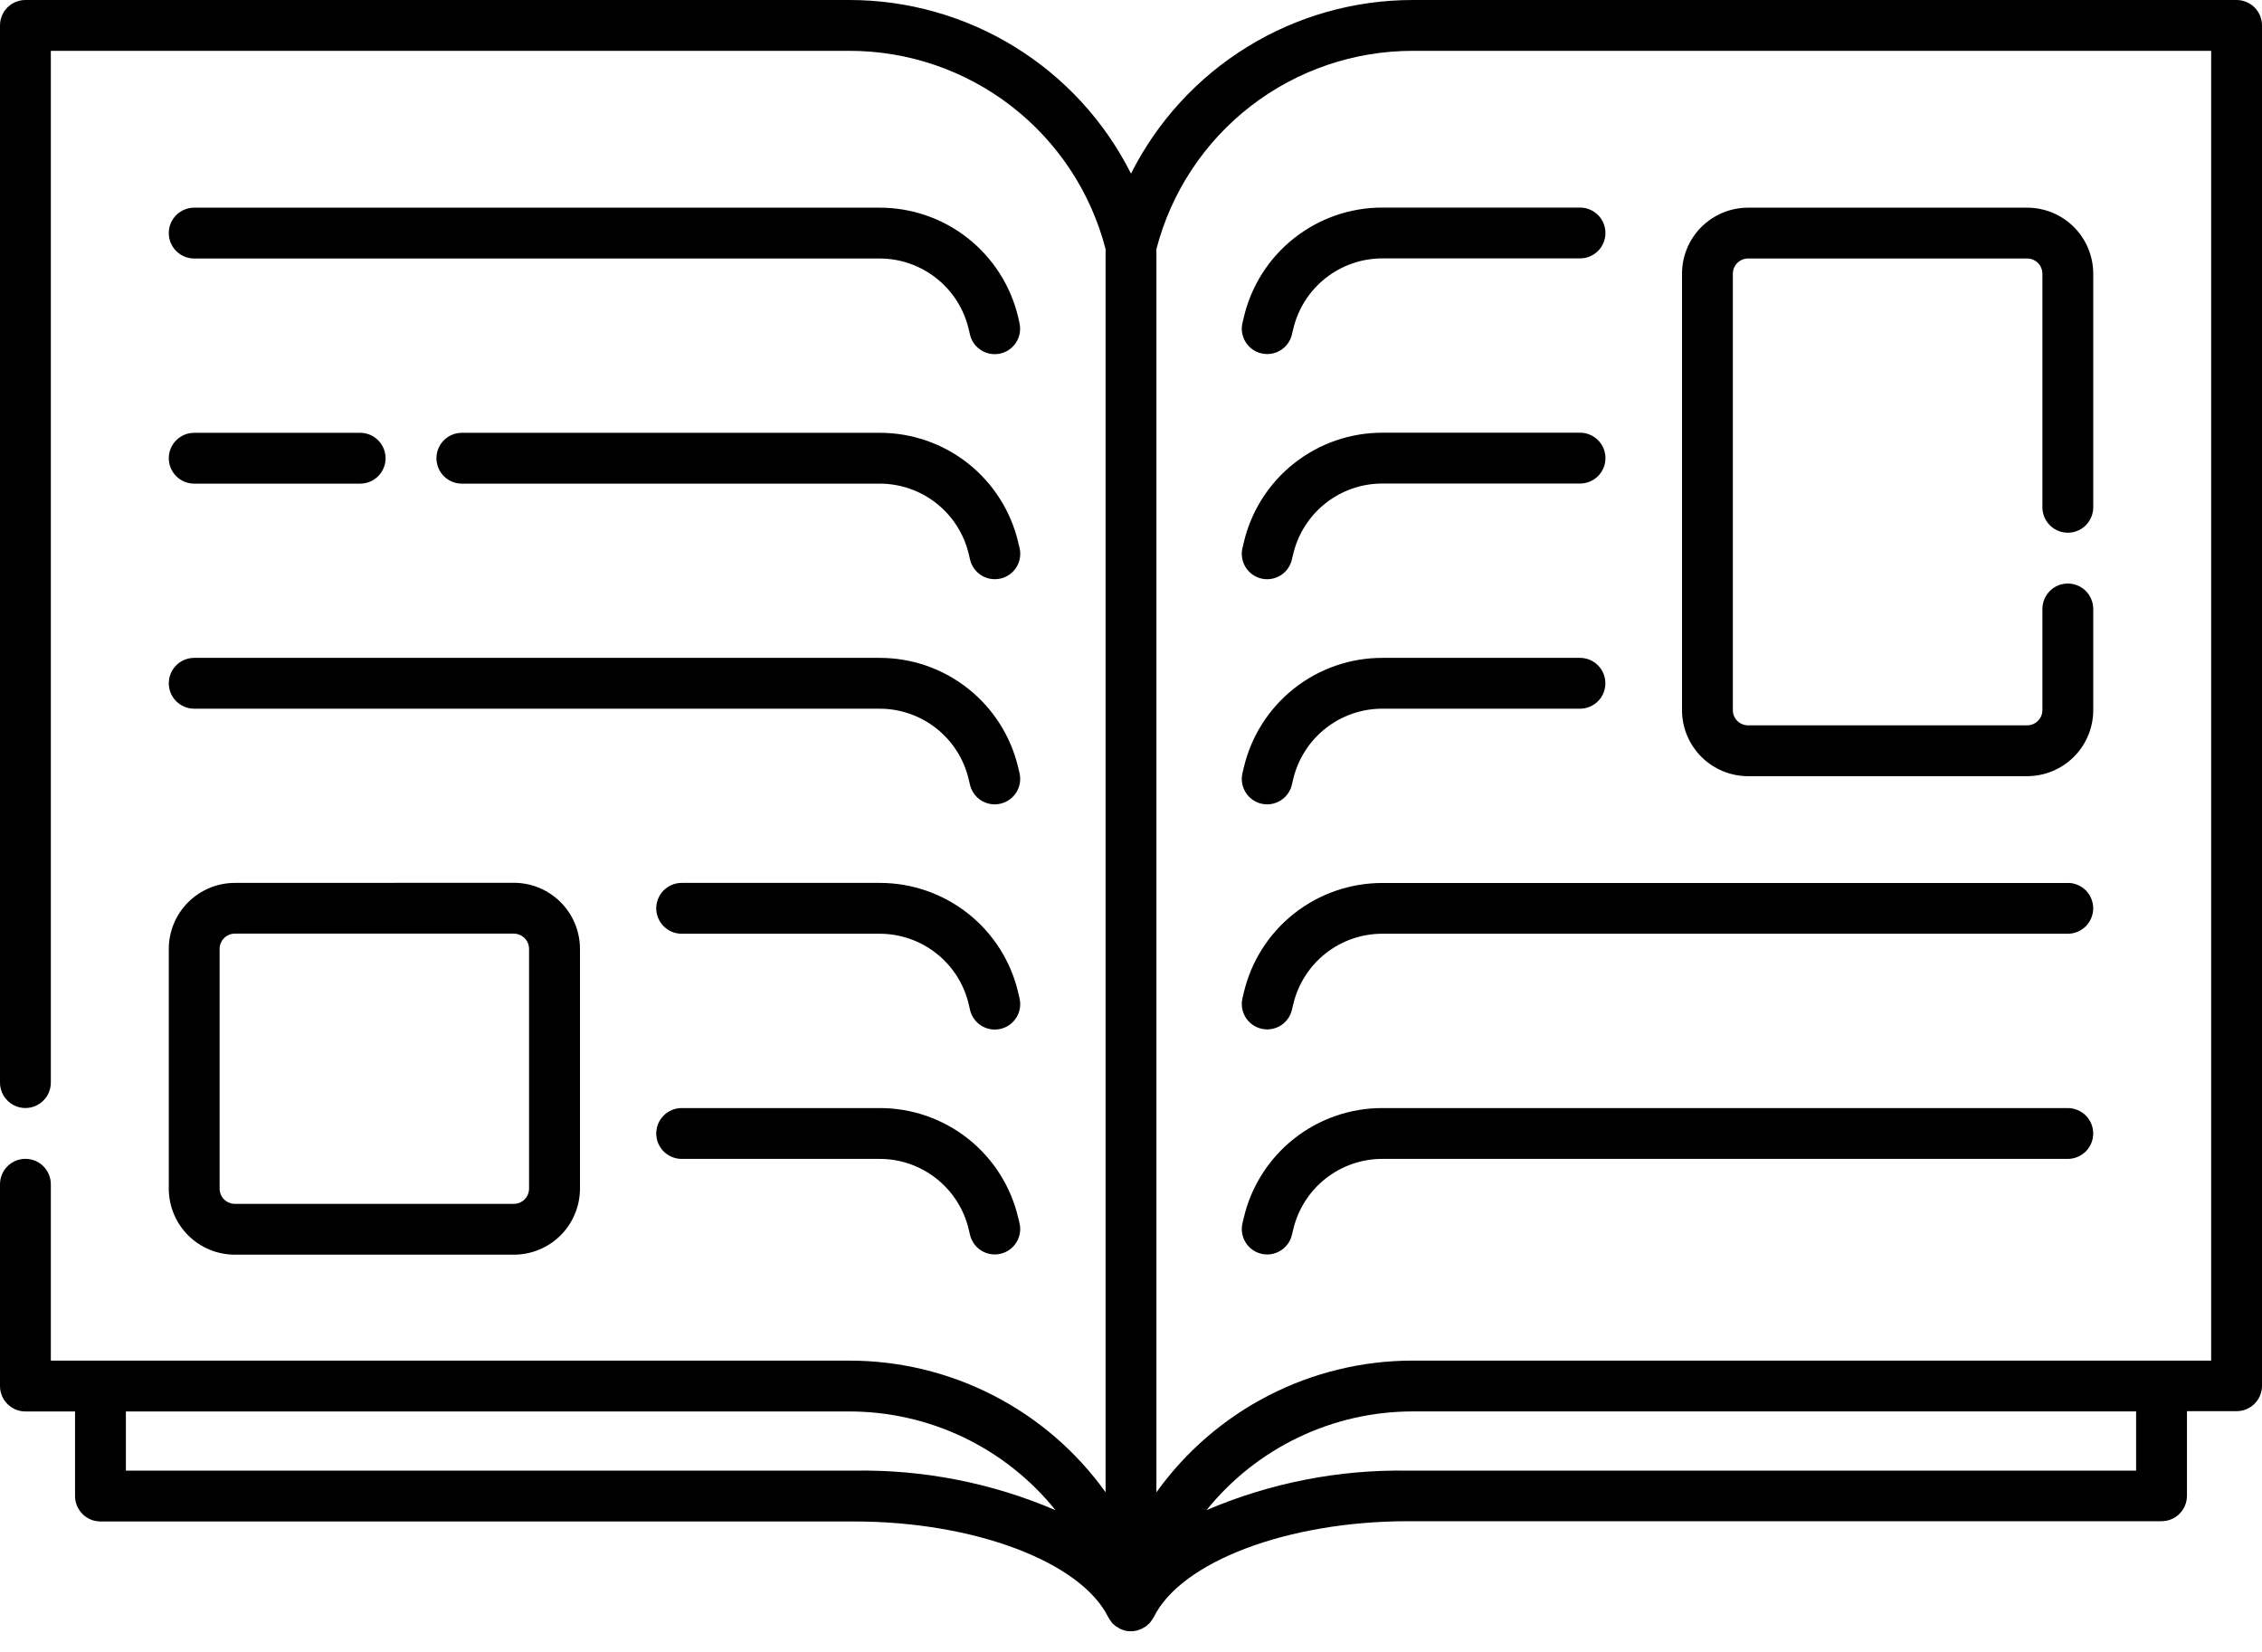
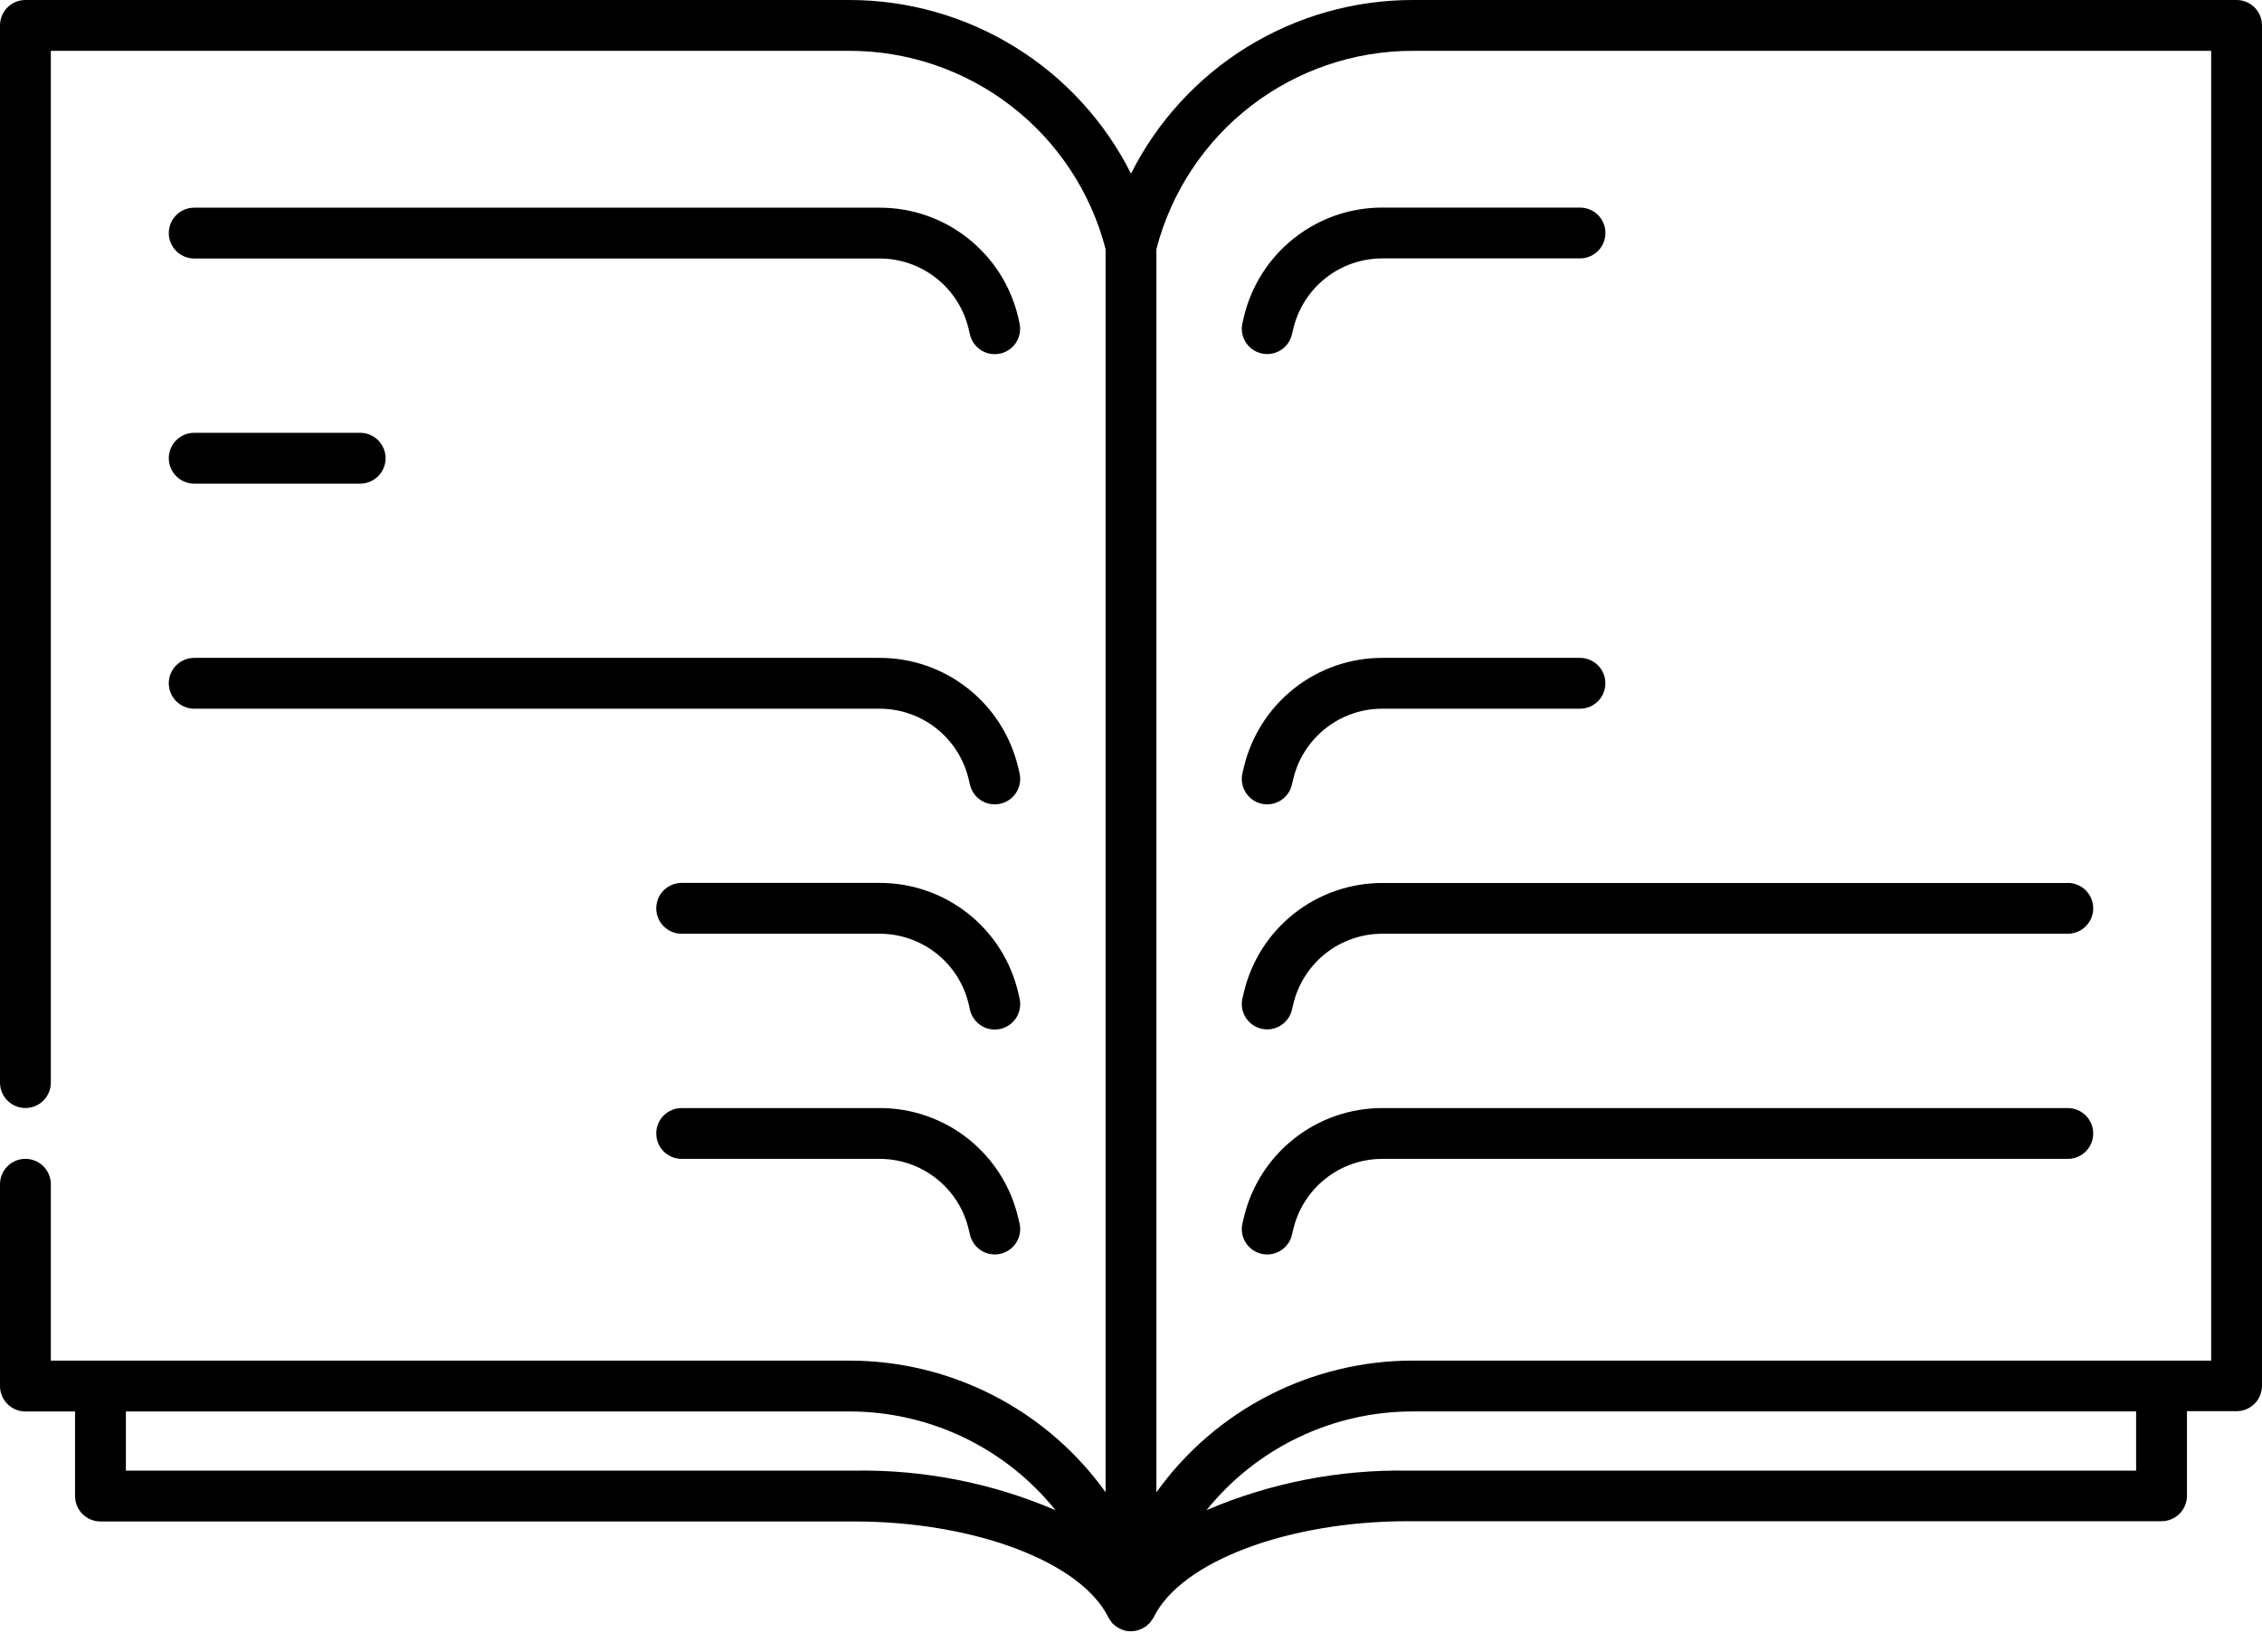
<svg xmlns="http://www.w3.org/2000/svg" width="89" height="65" viewBox="0 0 89 65" fill="none">
  <path d="M88 4.36708e-06H55.592C53.291 -0.001 51.036 0.637 49.077 1.843C47.118 3.05 45.534 4.777 44.5 6.832C43.467 4.777 41.883 3.049 39.924 1.843C37.966 0.636 35.71 -0.002 33.41 4.36708e-06H1C0.735 4.36708e-06 0.48 0.105 0.293 0.293C0.105 0.48 0 0.735 0 1V42.6C0 42.865 0.105 43.12 0.293 43.307C0.48 43.495 0.735 43.6 1 43.6C1.265 43.6 1.52 43.495 1.707 43.307C1.895 43.12 2 42.865 2 42.6V2H33.41C35.719 1.997 37.963 2.762 39.789 4.174C41.616 5.586 42.921 7.565 43.5 9.8V58.719C42.351 57.115 40.837 55.809 39.082 54.908C37.327 54.008 35.383 53.538 33.41 53.54H2V46.6C2 46.335 1.895 46.08 1.707 45.893C1.52 45.705 1.265 45.6 1 45.6C0.735 45.6 0.48 45.705 0.293 45.893C0.105 46.08 0 46.335 0 46.6V54.54C0 54.805 0.105 55.06 0.293 55.247C0.48 55.435 0.735 55.54 1 55.54H2.953V58.869C2.953 59.134 3.058 59.389 3.246 59.576C3.433 59.764 3.688 59.869 3.953 59.869H33.608C38.326 59.869 42.529 61.455 43.608 63.641C43.615 63.656 43.627 63.667 43.636 63.682C43.645 63.697 43.651 63.713 43.661 63.729C43.679 63.755 43.699 63.781 43.72 63.805V63.811C43.731 63.829 43.743 63.846 43.756 63.863C43.765 63.873 43.775 63.883 43.785 63.893C43.801 63.907 43.818 63.921 43.835 63.934H43.841C43.858 63.954 43.877 63.972 43.896 63.99C43.907 63.998 43.92 64.001 43.931 64.009C43.963 64.031 43.996 64.051 44.031 64.069C44.041 64.075 44.047 64.085 44.058 64.09C44.069 64.095 44.075 64.09 44.083 64.096L44.138 64.12C44.159 64.128 44.18 64.137 44.202 64.144L44.245 64.157L44.256 64.163C44.33 64.181 44.406 64.19 44.482 64.19H44.498C44.58 64.19 44.662 64.18 44.741 64.16L44.754 64.154C44.769 64.154 44.784 64.144 44.799 64.139C44.814 64.134 44.838 64.125 44.858 64.117C44.878 64.109 44.896 64.102 44.915 64.093C44.934 64.084 44.932 64.093 44.94 64.087C44.948 64.081 44.957 64.072 44.967 64.066C45.002 64.048 45.035 64.028 45.067 64.006C45.08 63.997 45.095 63.993 45.107 63.984C45.119 63.975 45.14 63.948 45.158 63.932L45.167 63.924C45.184 63.911 45.201 63.898 45.217 63.883C45.227 63.873 45.237 63.864 45.246 63.853C45.259 63.836 45.271 63.819 45.282 63.801L45.288 63.793C45.308 63.77 45.327 63.745 45.344 63.72C45.354 63.705 45.361 63.688 45.37 63.672C45.379 63.656 45.391 63.646 45.398 63.631C46.472 61.445 50.675 59.859 55.398 59.859H85.047C85.312 59.859 85.567 59.754 85.754 59.566C85.942 59.379 86.047 59.124 86.047 58.859V55.529H88C88.265 55.529 88.52 55.424 88.707 55.236C88.895 55.049 89 54.794 89 54.529V1C89 0.735 88.895 0.48 88.707 0.293C88.52 0.105 88.265 4.36708e-06 88 4.36708e-06ZM4.953 57.869V55.54H33.41C34.968 55.539 36.506 55.887 37.912 56.559C39.317 57.232 40.554 58.211 41.53 59.425C39.029 58.353 36.329 57.822 33.608 57.869H4.953ZM84.047 57.869H55.392C52.672 57.823 49.973 58.353 47.472 59.423C48.449 58.21 49.685 57.231 51.091 56.559C52.496 55.886 54.034 55.538 55.592 55.539H84.047V57.869ZM87 53.539H55.592C53.619 53.538 51.674 54.008 49.919 54.909C48.164 55.81 46.649 57.117 45.5 58.721V9.8C46.08 7.565 47.386 5.586 49.212 4.174C51.039 2.763 53.283 1.998 55.592 2H87V53.539Z" fill="black" />
-   <path d="M68.78 30.542H79.76C80.449 30.542 81.111 30.268 81.598 29.78C82.086 29.293 82.36 28.631 82.36 27.942V23.962C82.36 23.697 82.254 23.442 82.067 23.255C81.879 23.067 81.625 22.962 81.36 22.962C81.094 22.962 80.84 23.067 80.653 23.255C80.465 23.442 80.36 23.697 80.36 23.962V27.942C80.36 28.021 80.344 28.099 80.314 28.172C80.284 28.244 80.24 28.31 80.184 28.366C80.128 28.422 80.062 28.466 79.989 28.496C79.916 28.526 79.838 28.542 79.76 28.542H68.78C68.701 28.542 68.623 28.526 68.55 28.496C68.477 28.466 68.411 28.422 68.355 28.366C68.3 28.31 68.255 28.244 68.225 28.172C68.195 28.099 68.18 28.021 68.18 27.942V10.772C68.18 10.613 68.243 10.46 68.355 10.348C68.468 10.235 68.621 10.172 68.78 10.172H79.76C79.919 10.172 80.071 10.235 80.184 10.348C80.296 10.46 80.36 10.613 80.36 10.772V19.962C80.36 20.227 80.465 20.481 80.653 20.669C80.84 20.857 81.094 20.962 81.36 20.962C81.625 20.962 81.879 20.857 82.067 20.669C82.254 20.481 82.36 20.227 82.36 19.962V10.772C82.36 10.082 82.086 9.421 81.598 8.933C81.111 8.446 80.449 8.172 79.76 8.172H68.78C68.09 8.172 67.429 8.446 66.941 8.933C66.454 9.421 66.18 10.082 66.18 10.772V27.942C66.18 28.631 66.454 29.293 66.941 29.78C67.429 30.268 68.09 30.542 68.78 30.542Z" fill="black" />
  <path d="M48.937 12.491L48.886 12.706C48.825 12.964 48.87 13.235 49.009 13.459C49.148 13.684 49.371 13.845 49.629 13.906C49.704 13.923 49.782 13.932 49.859 13.932C50.084 13.932 50.303 13.856 50.479 13.716C50.656 13.576 50.78 13.381 50.831 13.162L50.883 12.948C51.068 12.155 51.517 11.449 52.155 10.944C52.794 10.439 53.584 10.166 54.398 10.168H62.167C62.433 10.168 62.687 10.063 62.875 9.875C63.062 9.688 63.167 9.433 63.167 9.168C63.167 8.903 63.062 8.648 62.875 8.461C62.687 8.273 62.433 8.168 62.167 8.168H54.401C53.136 8.164 51.906 8.589 50.914 9.375C49.921 10.16 49.224 11.258 48.937 12.491Z" fill="black" />
-   <path d="M49.626 22.765C49.702 22.784 49.779 22.793 49.857 22.792C50.083 22.792 50.301 22.716 50.477 22.576C50.654 22.436 50.778 22.241 50.829 22.021L50.88 21.808C51.066 21.015 51.515 20.308 52.154 19.803C52.793 19.298 53.585 19.024 54.399 19.027H62.168C62.434 19.027 62.688 18.922 62.875 18.735C63.063 18.547 63.168 18.293 63.168 18.027C63.168 17.762 63.063 17.508 62.875 17.32C62.688 17.133 62.434 17.027 62.168 17.027H54.399C53.135 17.024 51.906 17.449 50.914 18.234C49.922 19.018 49.225 20.116 48.937 21.347L48.886 21.562C48.825 21.82 48.869 22.091 49.008 22.317C49.146 22.542 49.369 22.704 49.626 22.765Z" fill="black" />
  <path d="M49.626 31.624C49.702 31.642 49.779 31.651 49.857 31.651C50.082 31.651 50.301 31.574 50.477 31.435C50.654 31.295 50.778 31.1 50.829 30.881L50.88 30.667C51.066 29.874 51.514 29.168 52.153 28.663C52.791 28.158 53.582 27.884 54.396 27.887H62.165C62.431 27.887 62.685 27.781 62.872 27.594C63.06 27.406 63.165 27.152 63.165 26.887C63.165 26.622 63.06 26.367 62.872 26.18C62.685 25.992 62.431 25.887 62.165 25.887H54.399C53.135 25.883 51.906 26.309 50.914 27.093C49.922 27.878 49.225 28.975 48.937 30.207L48.886 30.421C48.825 30.678 48.869 30.95 49.008 31.175C49.146 31.401 49.369 31.562 49.626 31.624Z" fill="black" />
  <path d="M81.356 34.745H54.398C53.134 34.742 51.905 35.167 50.913 35.951C49.921 36.735 49.224 37.833 48.937 39.064L48.886 39.279C48.825 39.537 48.87 39.808 49.009 40.033C49.148 40.258 49.371 40.418 49.629 40.479C49.704 40.497 49.782 40.506 49.859 40.506C50.084 40.506 50.303 40.43 50.479 40.29C50.656 40.15 50.78 39.955 50.831 39.736L50.883 39.522C51.068 38.73 51.517 38.023 52.155 37.518C52.794 37.013 53.584 36.74 54.398 36.742H81.359C81.624 36.742 81.878 36.637 82.066 36.449C82.253 36.262 82.359 36.007 82.359 35.742C82.359 35.477 82.253 35.223 82.066 35.035C81.878 34.847 81.624 34.742 81.359 34.742L81.356 34.745Z" fill="black" />
  <path d="M81.356 43.602H54.398C53.134 43.598 51.906 44.023 50.914 44.808C49.922 45.592 49.225 46.689 48.937 47.921L48.886 48.136C48.825 48.393 48.87 48.664 49.009 48.889C49.148 49.114 49.371 49.275 49.629 49.336C49.704 49.354 49.782 49.363 49.859 49.363C50.084 49.362 50.303 49.286 50.479 49.146C50.656 49.007 50.78 48.812 50.831 48.593L50.883 48.379C51.069 47.587 51.517 46.881 52.156 46.377C52.794 45.872 53.585 45.599 54.398 45.602H81.359C81.624 45.602 81.878 45.496 82.066 45.309C82.253 45.121 82.359 44.867 82.359 44.602C82.359 44.336 82.253 44.082 82.066 43.895C81.878 43.707 81.624 43.602 81.359 43.602H81.356Z" fill="black" />
-   <path d="M9.241 34.742C8.899 34.742 8.561 34.809 8.246 34.94C7.93 35.071 7.644 35.262 7.402 35.504C7.161 35.745 6.969 36.032 6.839 36.347C6.708 36.663 6.641 37.001 6.641 37.342V46.771C6.641 47.461 6.915 48.122 7.402 48.61C7.89 49.097 8.551 49.371 9.241 49.371H20.219C20.908 49.371 21.57 49.097 22.057 48.61C22.545 48.122 22.819 47.461 22.819 46.771V37.338C22.819 36.649 22.545 35.987 22.057 35.5C21.57 35.012 20.908 34.738 20.219 34.738L9.241 34.742ZM20.816 37.342V46.771C20.816 46.85 20.8 46.928 20.77 47.001C20.74 47.074 20.696 47.14 20.64 47.196C20.584 47.251 20.518 47.295 20.445 47.326C20.372 47.356 20.294 47.371 20.216 47.371H9.241C9.081 47.371 8.929 47.308 8.816 47.196C8.704 47.083 8.641 46.93 8.641 46.771V37.338C8.641 37.179 8.704 37.026 8.816 36.914C8.929 36.801 9.081 36.738 9.241 36.738H20.219C20.377 36.739 20.529 36.803 20.641 36.915C20.753 37.028 20.816 37.18 20.816 37.338V37.342Z" fill="black" />
  <path d="M40.063 12.49C39.774 11.258 39.077 10.161 38.084 9.377C37.092 8.592 35.863 8.168 34.598 8.172H7.641C7.375 8.172 7.121 8.277 6.934 8.465C6.746 8.652 6.641 8.907 6.641 9.172C6.641 9.437 6.746 9.691 6.934 9.879C7.121 10.066 7.375 10.172 7.641 10.172H34.598C35.411 10.169 36.202 10.443 36.841 10.948C37.479 11.452 37.928 12.158 38.114 12.951L38.165 13.166C38.216 13.385 38.34 13.58 38.517 13.72C38.693 13.86 38.912 13.936 39.137 13.936C39.214 13.936 39.292 13.927 39.368 13.91C39.625 13.849 39.848 13.688 39.987 13.463C40.126 13.238 40.171 12.967 40.111 12.71L40.063 12.49Z" fill="black" />
  <path d="M7.641 19.031H14.171C14.436 19.031 14.69 18.926 14.878 18.738C15.065 18.551 15.171 18.297 15.171 18.031C15.171 17.766 15.065 17.512 14.878 17.324C14.69 17.137 14.436 17.031 14.171 17.031H7.641C7.375 17.031 7.121 17.137 6.934 17.324C6.746 17.512 6.641 17.766 6.641 18.031C6.641 18.297 6.746 18.551 6.934 18.738C7.121 18.926 7.375 19.031 7.641 19.031Z" fill="black" />
-   <path d="M34.602 19.031C35.416 19.029 36.208 19.303 36.847 19.808C37.486 20.314 37.934 21.021 38.119 21.814L38.169 22.024C38.221 22.243 38.346 22.437 38.522 22.576C38.698 22.715 38.916 22.791 39.141 22.791C39.22 22.791 39.298 22.782 39.375 22.764C39.503 22.734 39.623 22.678 39.73 22.601C39.836 22.524 39.926 22.427 39.995 22.315C40.064 22.203 40.109 22.078 40.13 21.948C40.151 21.819 40.145 21.686 40.115 21.558L40.065 21.352C39.778 20.12 39.081 19.021 38.089 18.236C37.097 17.451 35.867 17.027 34.602 17.031H18.172C17.907 17.031 17.652 17.137 17.465 17.324C17.277 17.512 17.172 17.766 17.172 18.031C17.172 18.297 17.277 18.551 17.465 18.738C17.652 18.926 17.907 19.031 18.172 19.031H34.602Z" fill="black" />
  <path d="M40.114 30.421L40.063 30.206C39.774 28.974 39.077 27.876 38.084 27.092C37.092 26.307 35.863 25.883 34.598 25.887H7.641C7.375 25.887 7.121 25.992 6.934 26.18C6.746 26.367 6.641 26.622 6.641 26.887C6.641 27.152 6.746 27.406 6.934 27.594C7.121 27.781 7.375 27.887 7.641 27.887H34.598C35.411 27.884 36.202 28.158 36.841 28.662C37.479 29.167 37.928 29.873 38.114 30.666L38.165 30.881C38.216 31.1 38.34 31.295 38.517 31.435C38.693 31.574 38.912 31.651 39.137 31.651C39.214 31.651 39.292 31.642 39.368 31.624C39.496 31.594 39.617 31.539 39.723 31.462C39.83 31.386 39.921 31.289 39.99 31.177C40.059 31.065 40.106 30.941 40.127 30.811C40.148 30.681 40.144 30.549 40.114 30.421Z" fill="black" />
  <path d="M26.82 36.742H34.6C35.413 36.74 36.203 37.012 36.841 37.516C37.48 38.019 37.929 38.724 38.115 39.515L38.165 39.735C38.216 39.956 38.34 40.153 38.517 40.294C38.693 40.435 38.913 40.512 39.139 40.512C39.215 40.512 39.29 40.504 39.363 40.487C39.492 40.458 39.613 40.404 39.72 40.328C39.827 40.251 39.919 40.155 39.988 40.043C40.058 39.932 40.105 39.808 40.127 39.678C40.149 39.548 40.145 39.415 40.115 39.287L40.063 39.06C39.776 37.828 39.079 36.731 38.087 35.946C37.094 35.162 35.865 34.737 34.6 34.742H26.82C26.555 34.742 26.301 34.848 26.113 35.035C25.926 35.223 25.82 35.477 25.82 35.742C25.82 36.007 25.926 36.262 26.113 36.449C26.301 36.637 26.555 36.742 26.82 36.742Z" fill="black" />
  <path d="M26.82 45.602H34.6C35.415 45.599 36.206 45.873 36.845 46.379C37.484 46.884 37.932 47.591 38.117 48.385L38.167 48.595C38.22 48.813 38.344 49.008 38.52 49.147C38.697 49.286 38.915 49.361 39.139 49.362C39.291 49.362 39.44 49.328 39.576 49.262C39.712 49.196 39.832 49.1 39.925 48.981C40.019 48.863 40.085 48.724 40.117 48.577C40.15 48.429 40.149 48.276 40.113 48.129L40.063 47.923C39.776 46.69 39.08 45.592 38.087 44.807C37.095 44.022 35.866 43.597 34.6 43.602H26.82C26.555 43.602 26.301 43.707 26.113 43.895C25.926 44.082 25.82 44.336 25.82 44.602C25.82 44.867 25.926 45.121 26.113 45.309C26.301 45.496 26.555 45.602 26.82 45.602Z" fill="black" />
</svg>